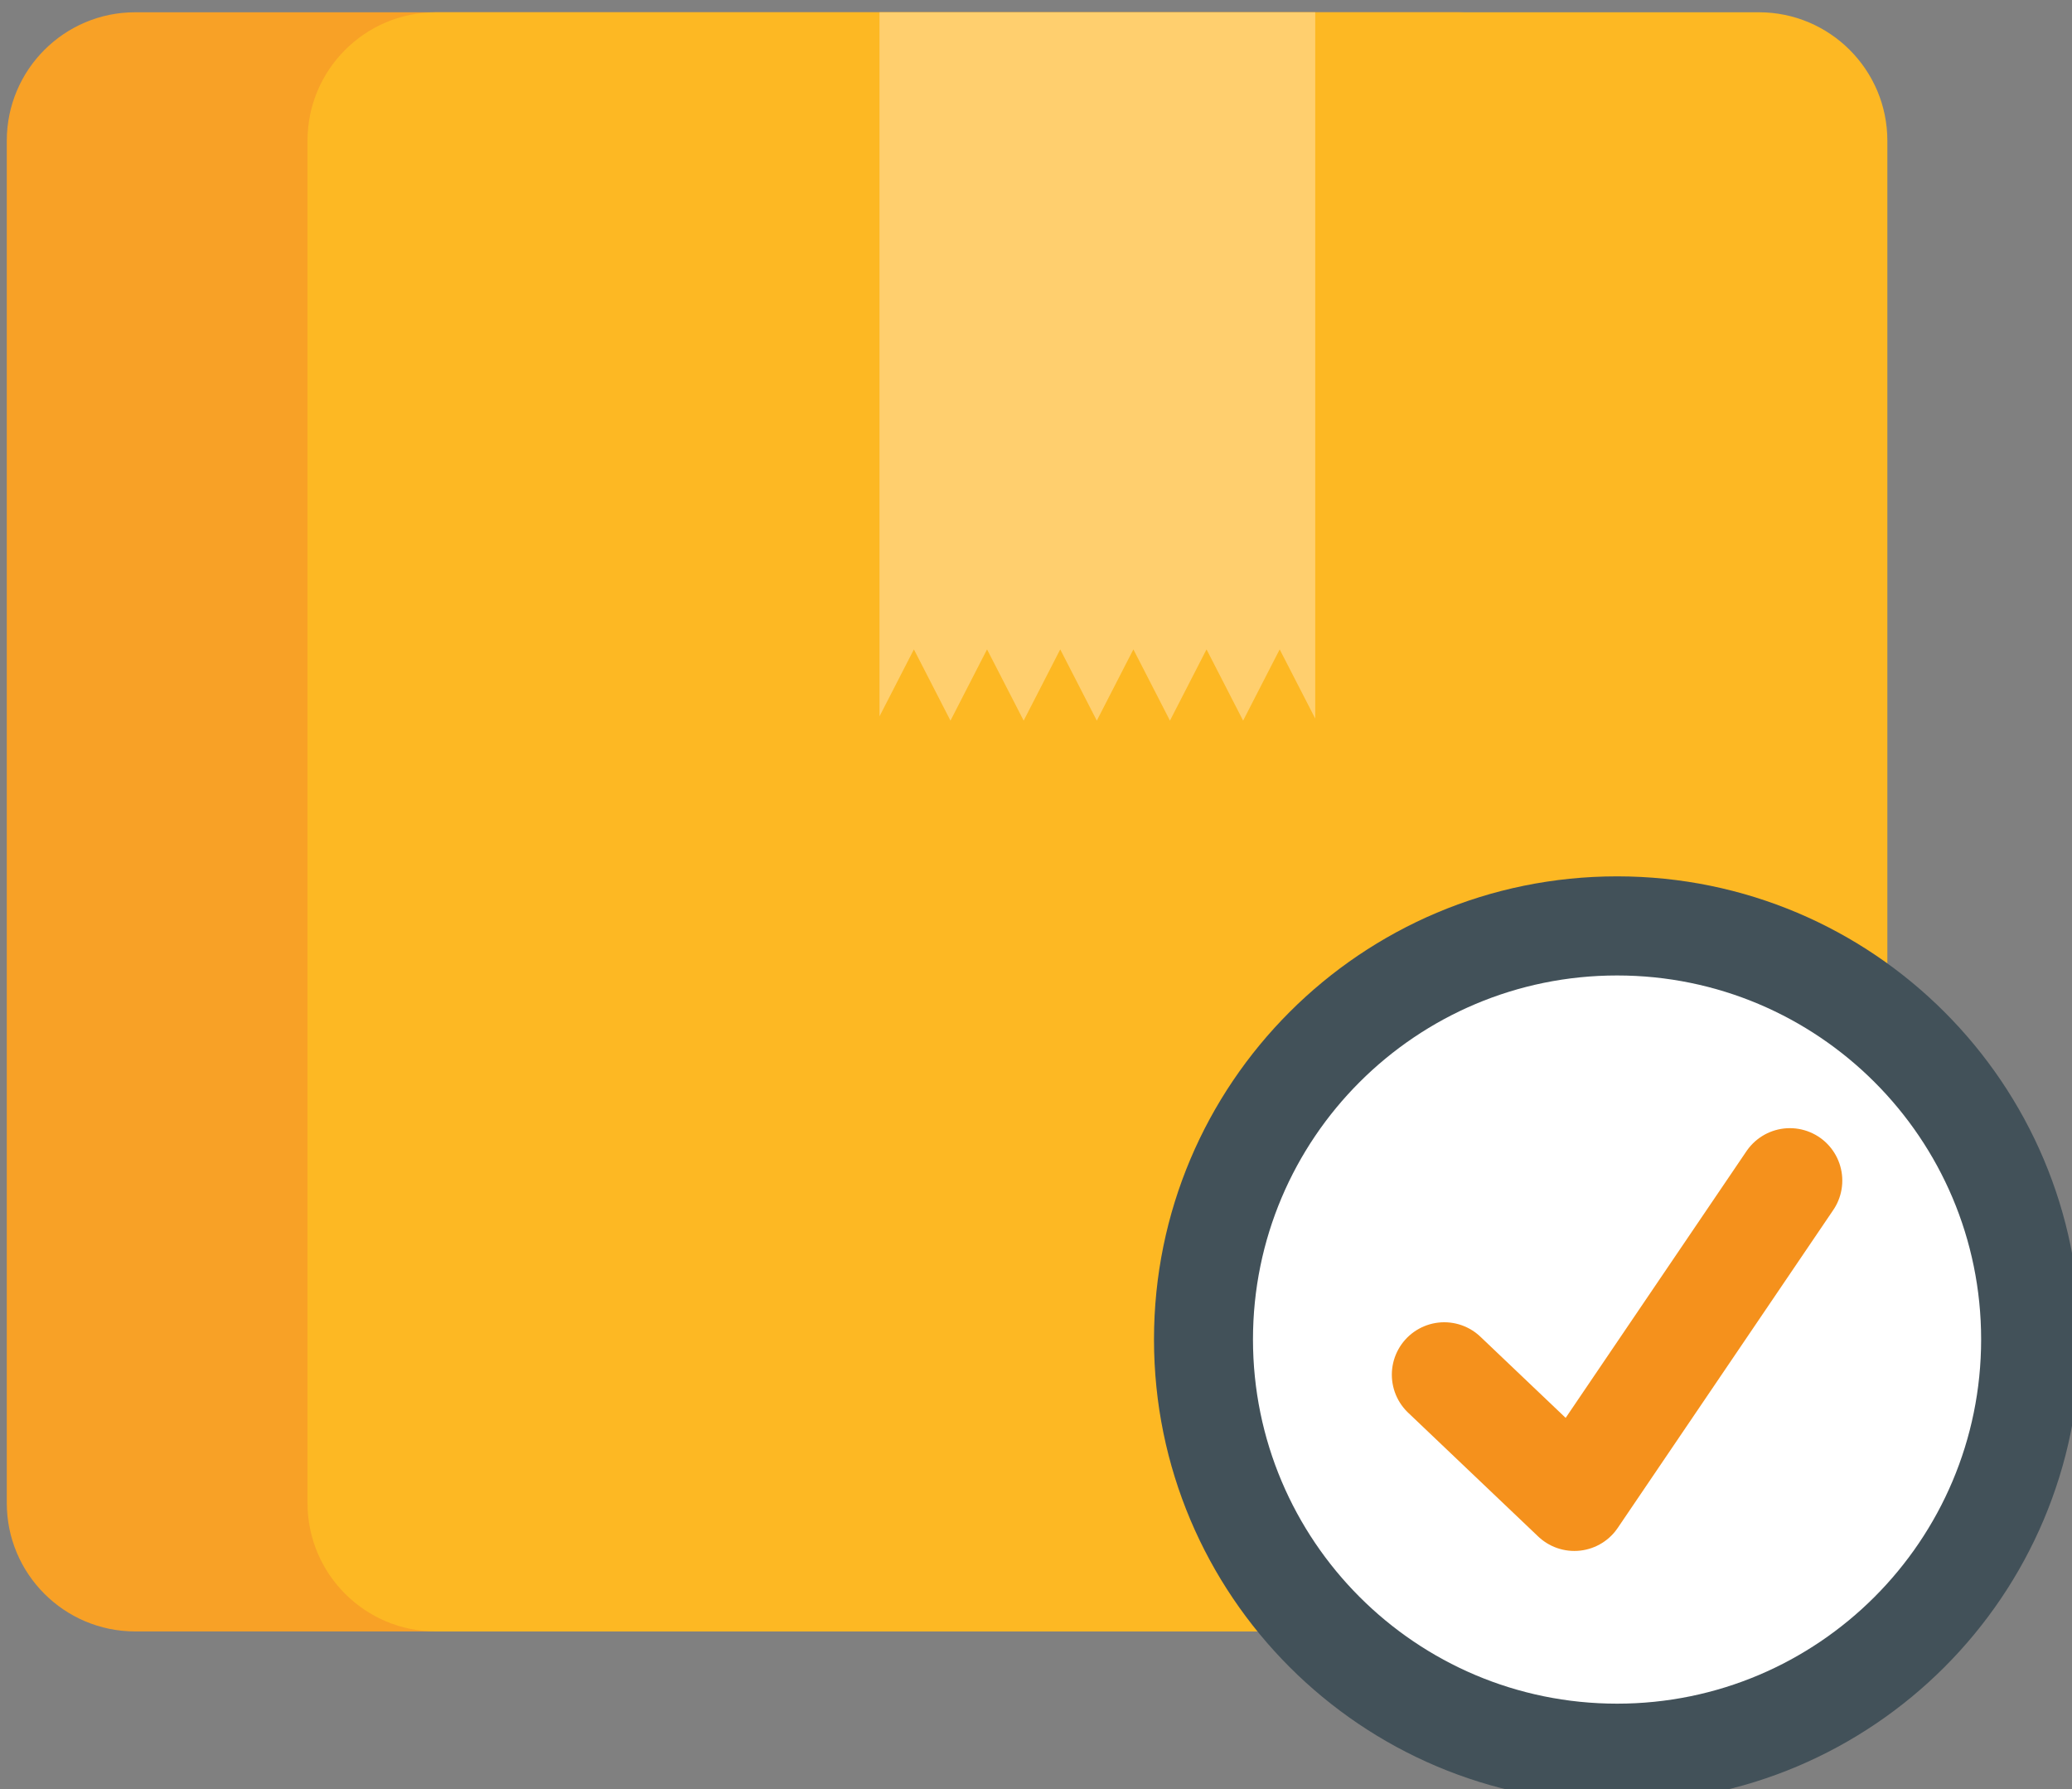
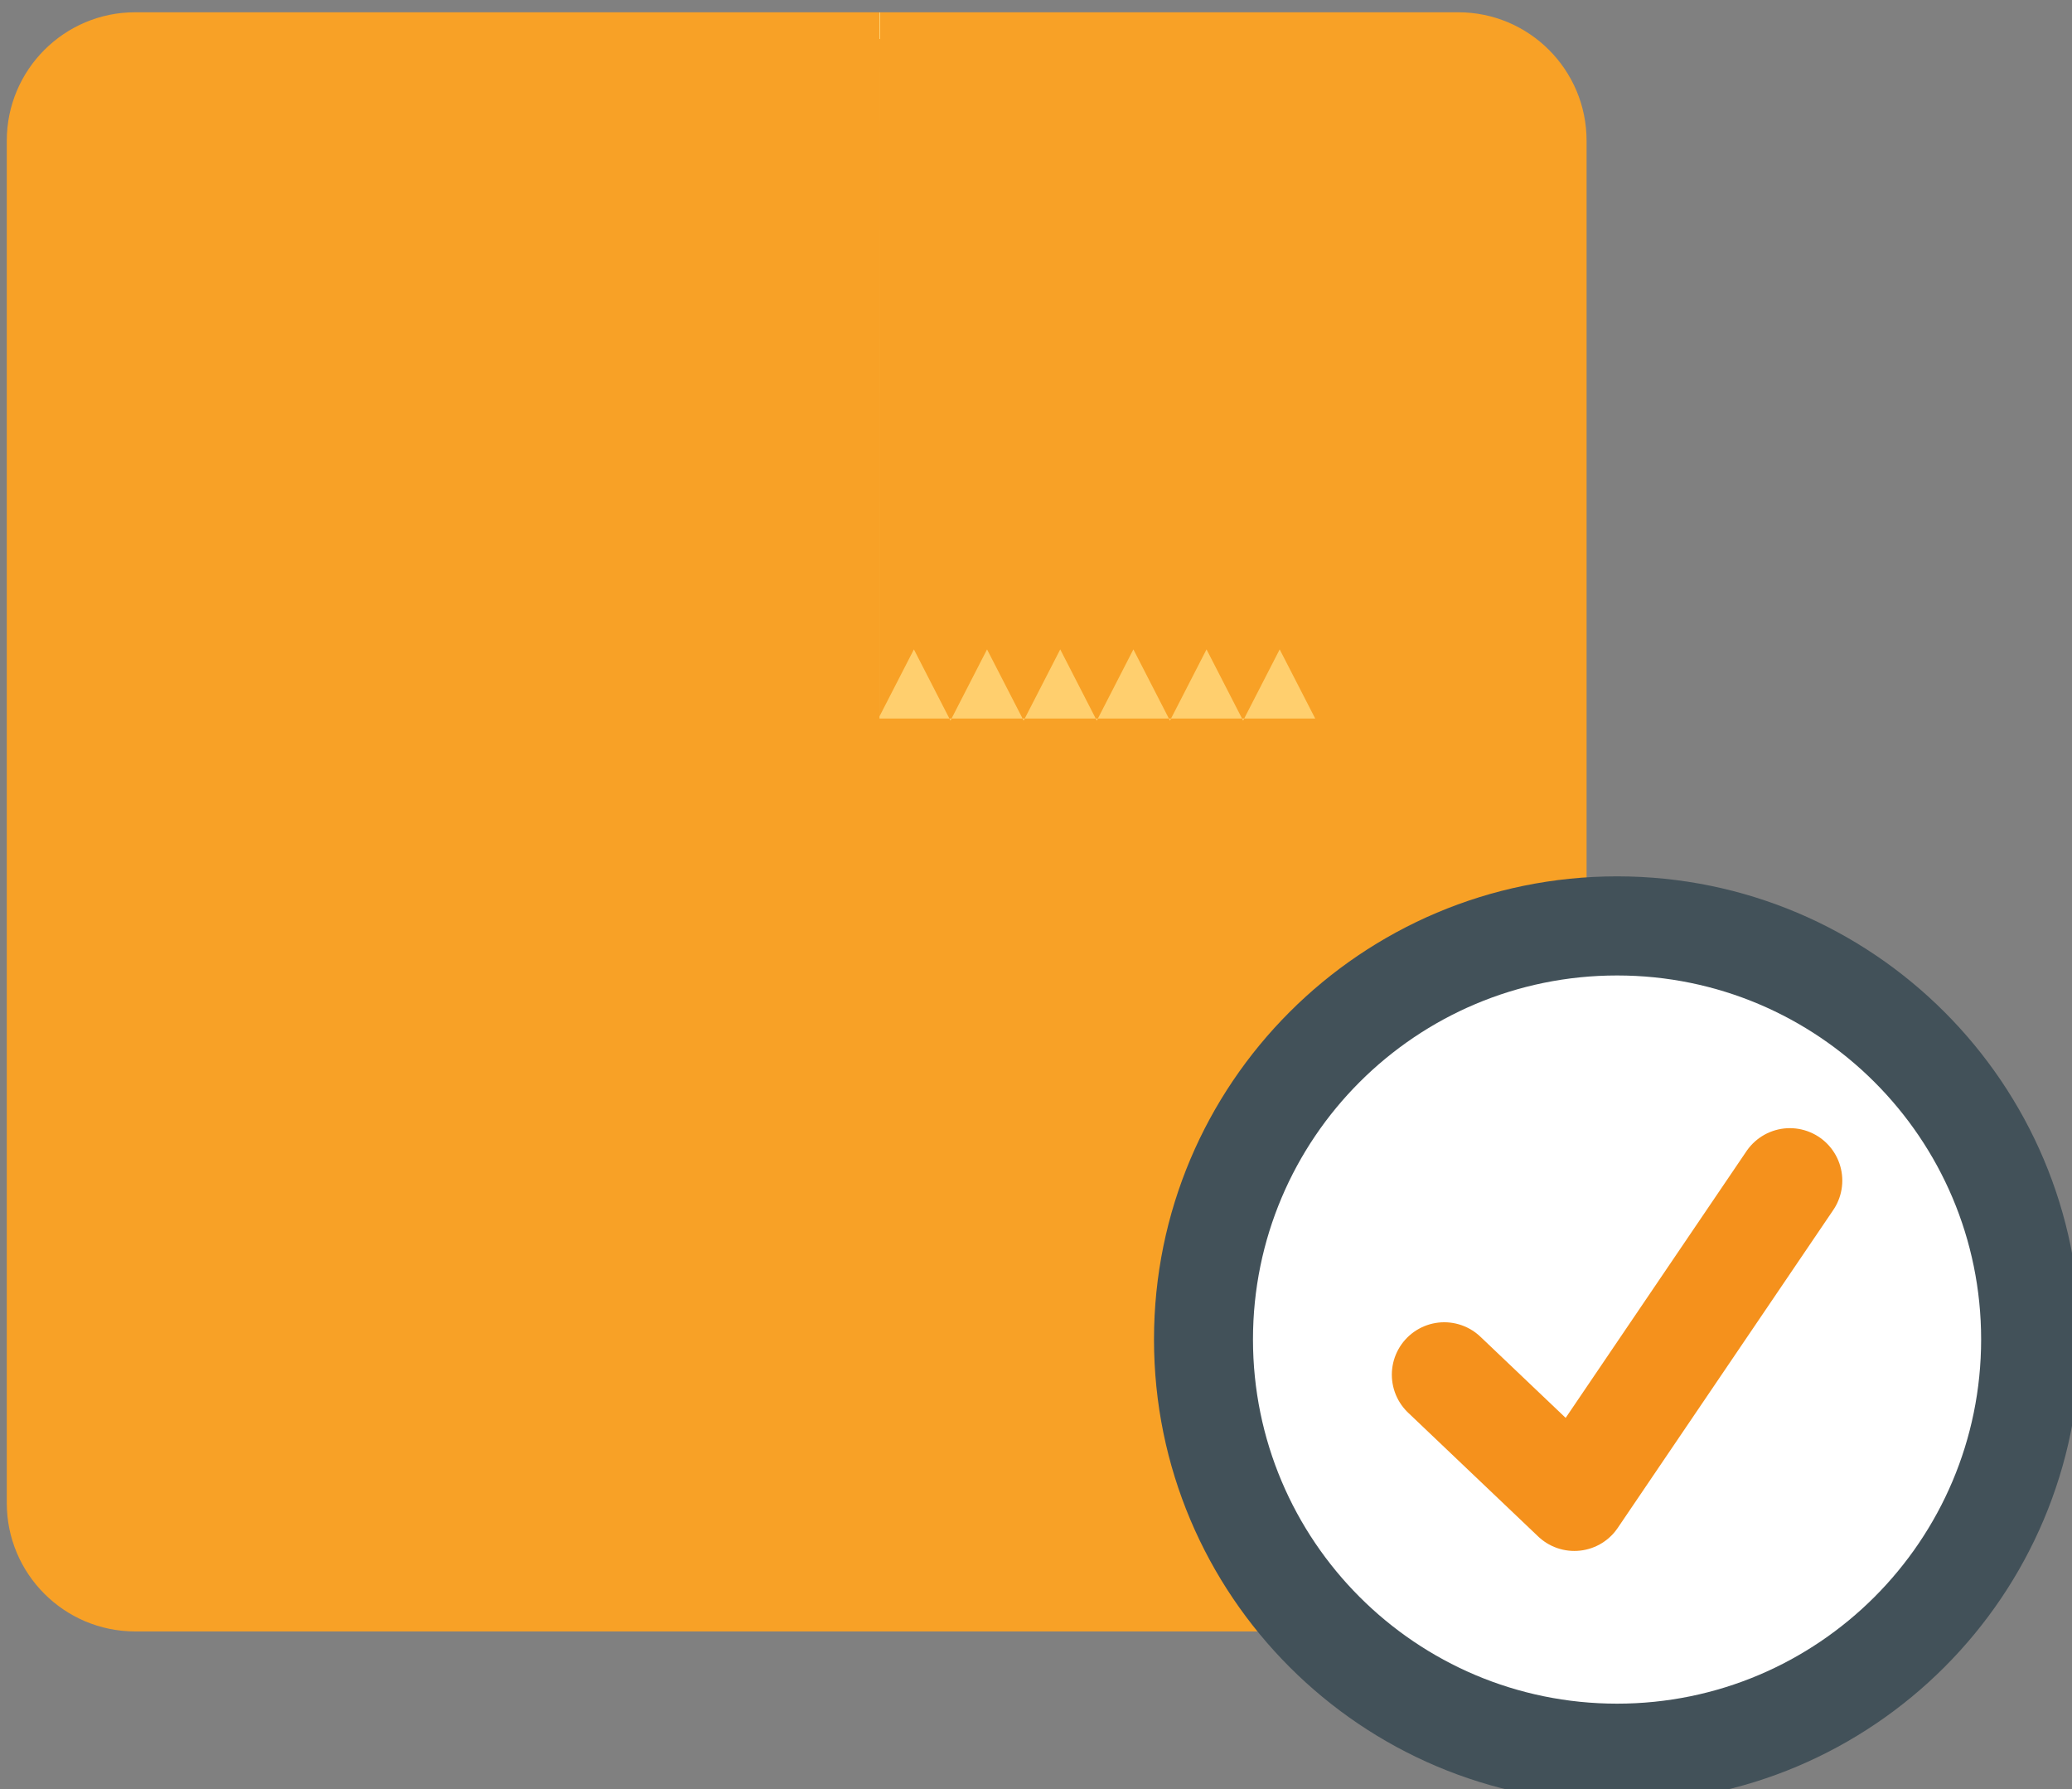
<svg xmlns="http://www.w3.org/2000/svg" xmlns:ns1="http://sodipodi.sourceforge.net/DTD/sodipodi-0.dtd" xmlns:ns2="http://www.inkscape.org/namespaces/inkscape" width="60.379mm" height="52.13mm" viewBox="0 0 60.379 52.13" version="1.1" id="svg25750" ns1:docname="1 balik OK.svg" ns2:version="1.1.2 (0a00cf5339, 2022-02-04, custom)">
  <rect x="0" y="0" width="60.379" height="52.13" fill="#808080" stroke="none" />
  <ns1:namedview id="namedview25752" pagecolor="#ffffff" bordercolor="#111111" borderopacity="1" ns2:pageshadow="0" ns2:pageopacity="0" ns2:pagecheckerboard="1" ns2:document-units="mm" showgrid="false" ns2:lockguides="false" ns2:zoom="0.39187386" ns2:cx="1741.6319" ns2:cy="-651.99552" ns2:window-width="2560" ns2:window-height="1361" ns2:window-x="-9" ns2:window-y="-9" ns2:window-maximized="1" ns2:current-layer="surface1" />
  <defs id="defs25747" />
  <g ns2:label="Vrstva 1" ns2:groupmode="layer" id="layer1" transform="translate(-97.429,-537.351)">
    <g id="surface1" transform="matrix(0.353,0,0,0.353,-216.217,-30.76)">
      <path style="fill:#ffffff;fill-opacity:1;fill-rule:nonzero;stroke:none;stroke-width:0.685" d="M 4242.497,2695 H 2254.761 V 1631.371 h 1987.736 v 1063.63" id="path27195" />
      <path style="fill:#f8a126;fill-opacity:1;fill-rule:nonzero;stroke:none" d="m 1019.49,1733.424 c 0,5.848 -4.742,10.598 -10.601,10.598 H 899.677 c -5.855,0 -10.602,-4.75 -10.602,-10.598 v -112.43 c 0,-5.852 4.746,-10.602 10.602,-10.602 h 109.211 c 5.859,0 10.601,4.75 10.601,10.602 v 112.43" id="path27297" />
-       <path style="fill:#fdb823;fill-opacity:1;fill-rule:nonzero;stroke:none" d="m 1044.318,1733.424 c 0,5.848 -4.75,10.598 -10.609,10.598 h -109.211 c -5.852,0 -10.598,-4.75 -10.598,-10.598 v -112.43 c 0,-5.852 4.746,-10.602 10.598,-10.602 h 109.211 c 5.859,0 10.609,4.75 10.609,10.602 v 112.43" id="path27299" />
-       <path style="fill:#ffcf6e;fill-opacity:1;fill-rule:nonzero;stroke:none" d="m 961.119,1610.392 v 58.109 l 2.84,-5.527 3.019,5.879 3.019,-5.879 3.023,5.879 3.019,-5.879 3.019,5.879 3.02,-5.879 3.019,5.879 3.019,-5.879 3.02,5.879 3.019,-5.879 2.934,5.707 v -58.289 h -35.973" id="path27301" />
+       <path style="fill:#ffcf6e;fill-opacity:1;fill-rule:nonzero;stroke:none" d="m 961.119,1610.392 v 58.109 l 2.84,-5.527 3.019,5.879 3.019,-5.879 3.023,5.879 3.019,-5.879 3.019,5.879 3.02,-5.879 3.019,5.879 3.019,-5.879 3.02,5.879 3.019,-5.879 2.934,5.707 h -35.973" id="path27301" />
      <path style="fill:#425159;fill-opacity:1;fill-rule:nonzero;stroke:none" d="m 1060.228,1719.924 c 0,21.121 -17.109,38.238 -38.219,38.238 -21.121,0 -38.23,-17.117 -38.23,-38.238 0,-21.102 17.109,-38.219 38.23,-38.219 21.109,0 38.219,17.117 38.219,38.219" id="path27303" />
      <path style="fill:#ffffff;fill-opacity:1;fill-rule:nonzero;stroke:none" d="m 1052.06,1719.924 c 0,16.598 -13.461,30.059 -30.051,30.059 -16.602,0 -30.059,-13.461 -30.059,-30.059 0,-16.59 13.457,-30.039 30.059,-30.039 16.59,0 30.051,13.449 30.051,30.039" id="path27305" />
      <path style="fill:none;stroke:#f5911c;stroke-width:8.655;stroke-linecap:round;stroke-linejoin:round;stroke-miterlimit:10;stroke-opacity:1" d="m 1036.271,1706.814 -17.793,26.238 -10.738,-10.219" id="path27307" />
    </g>
  </g>
</svg>